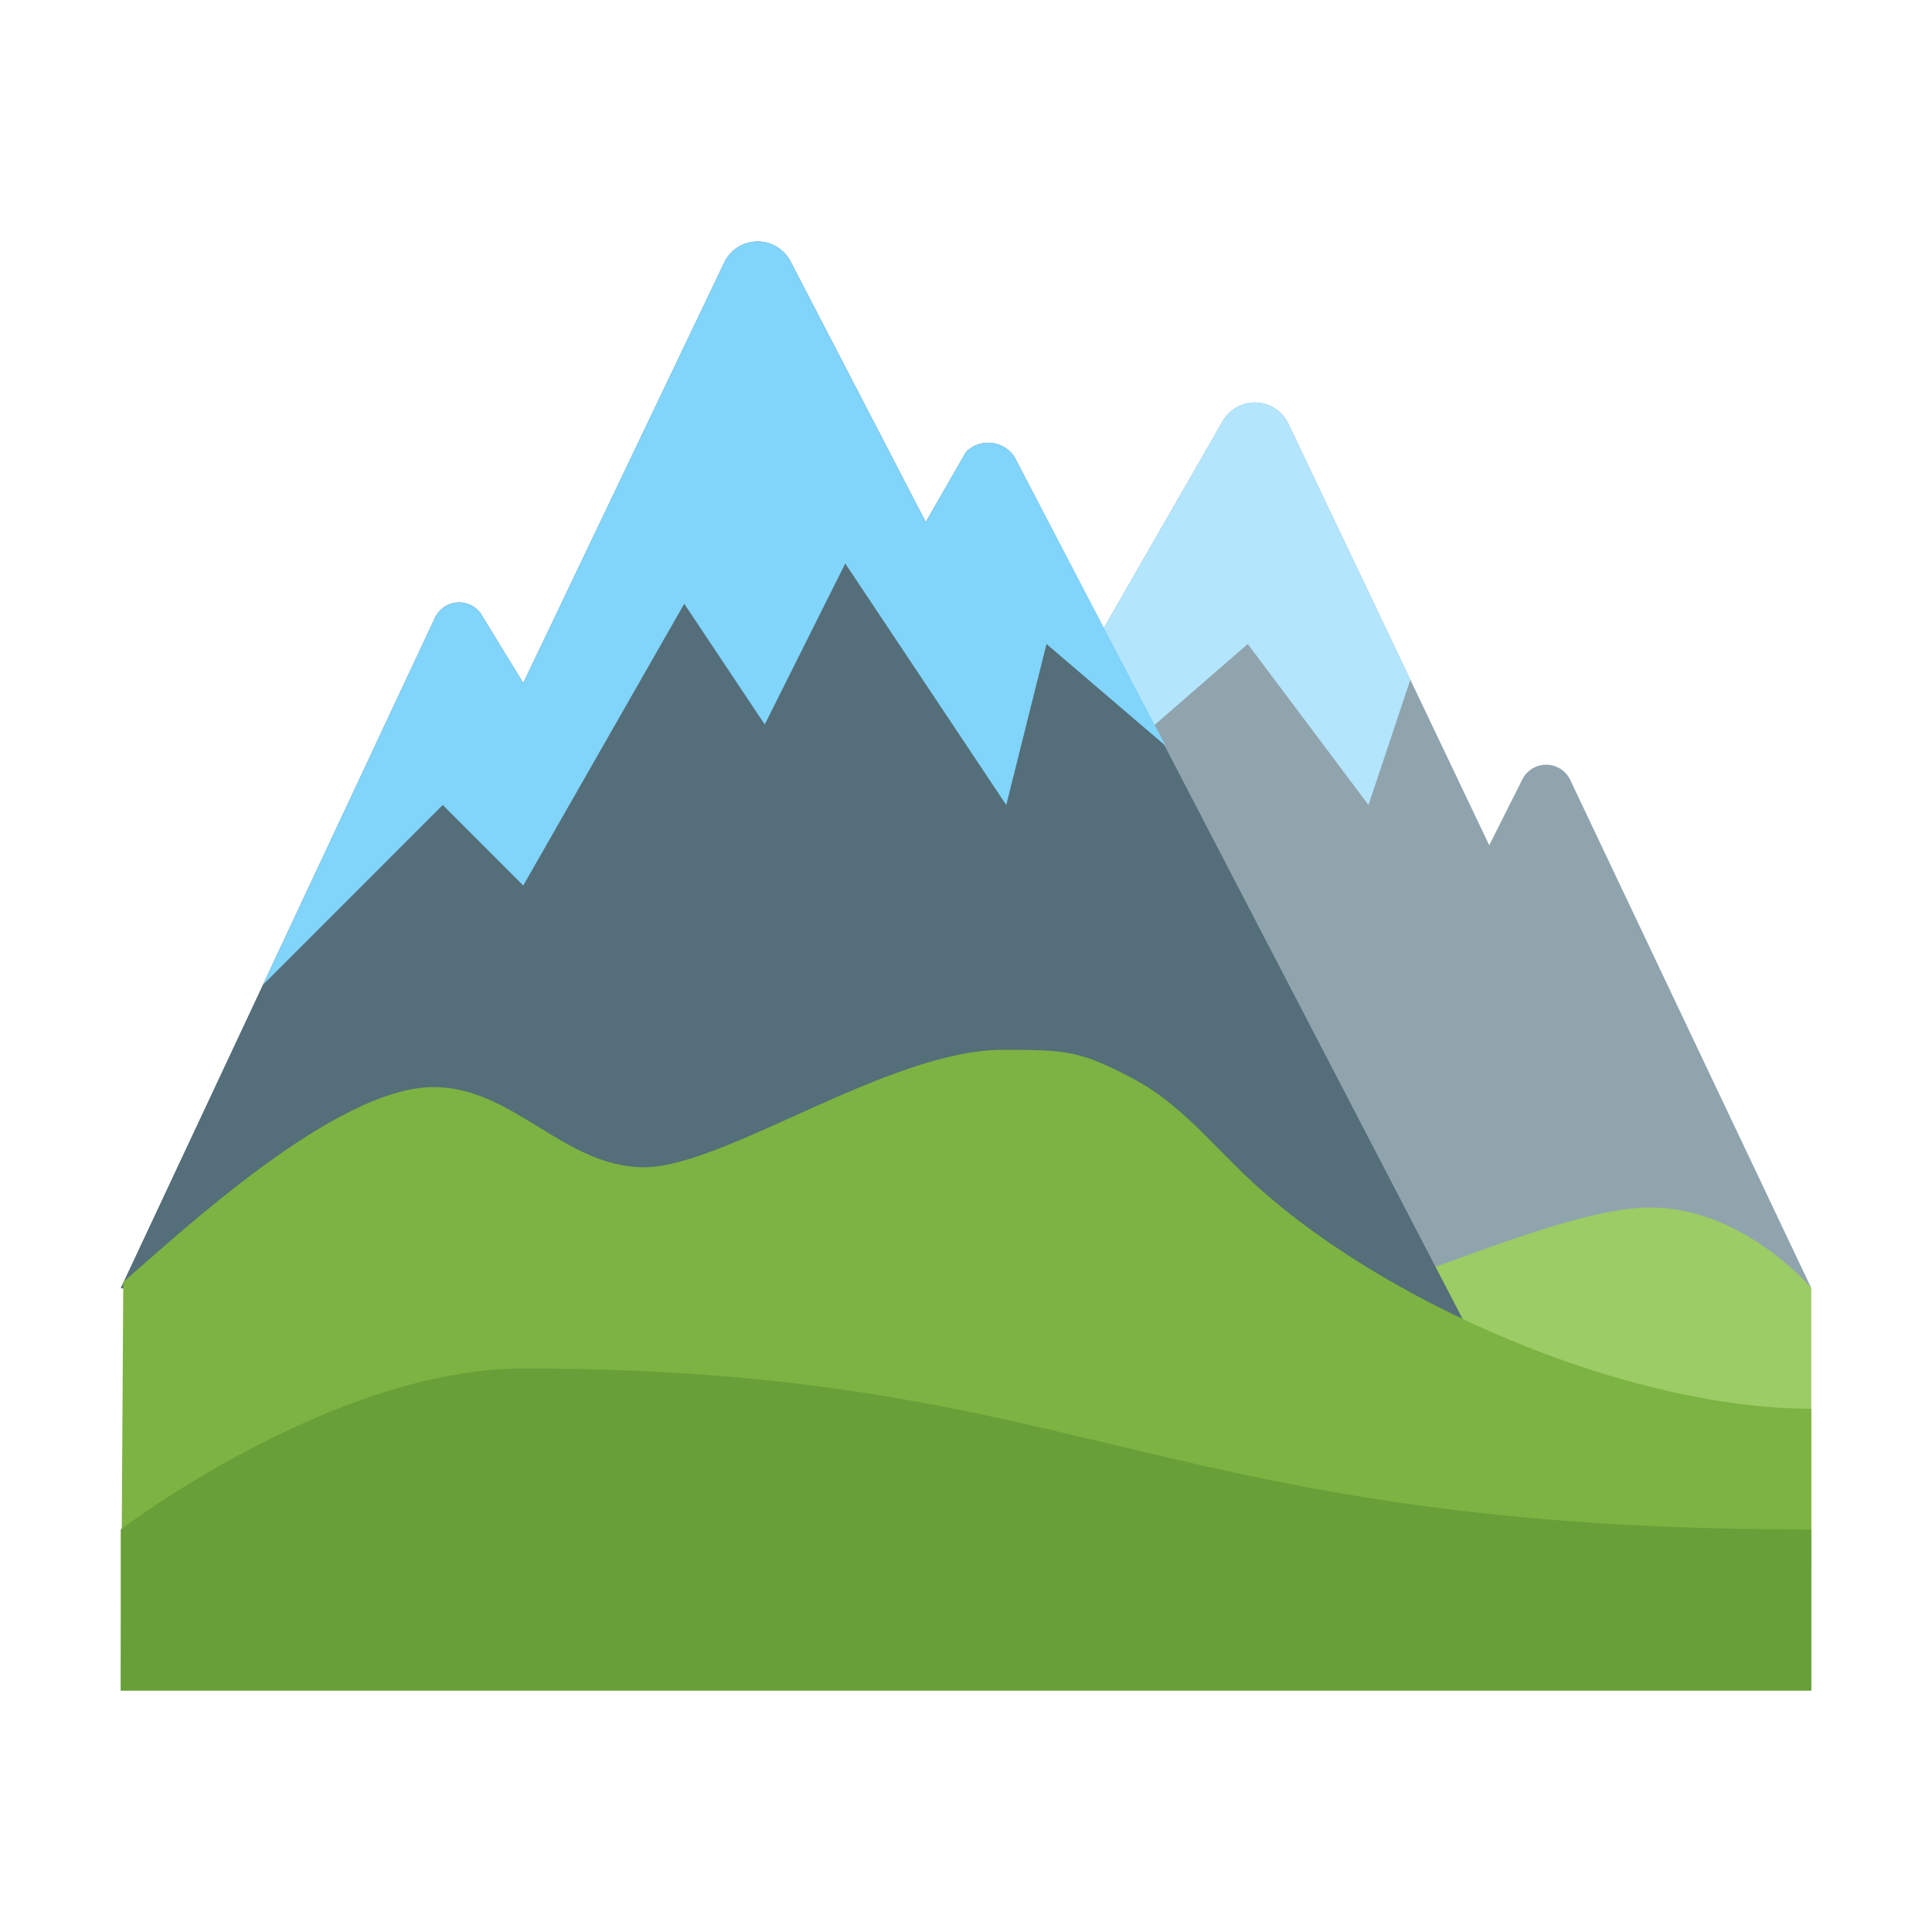
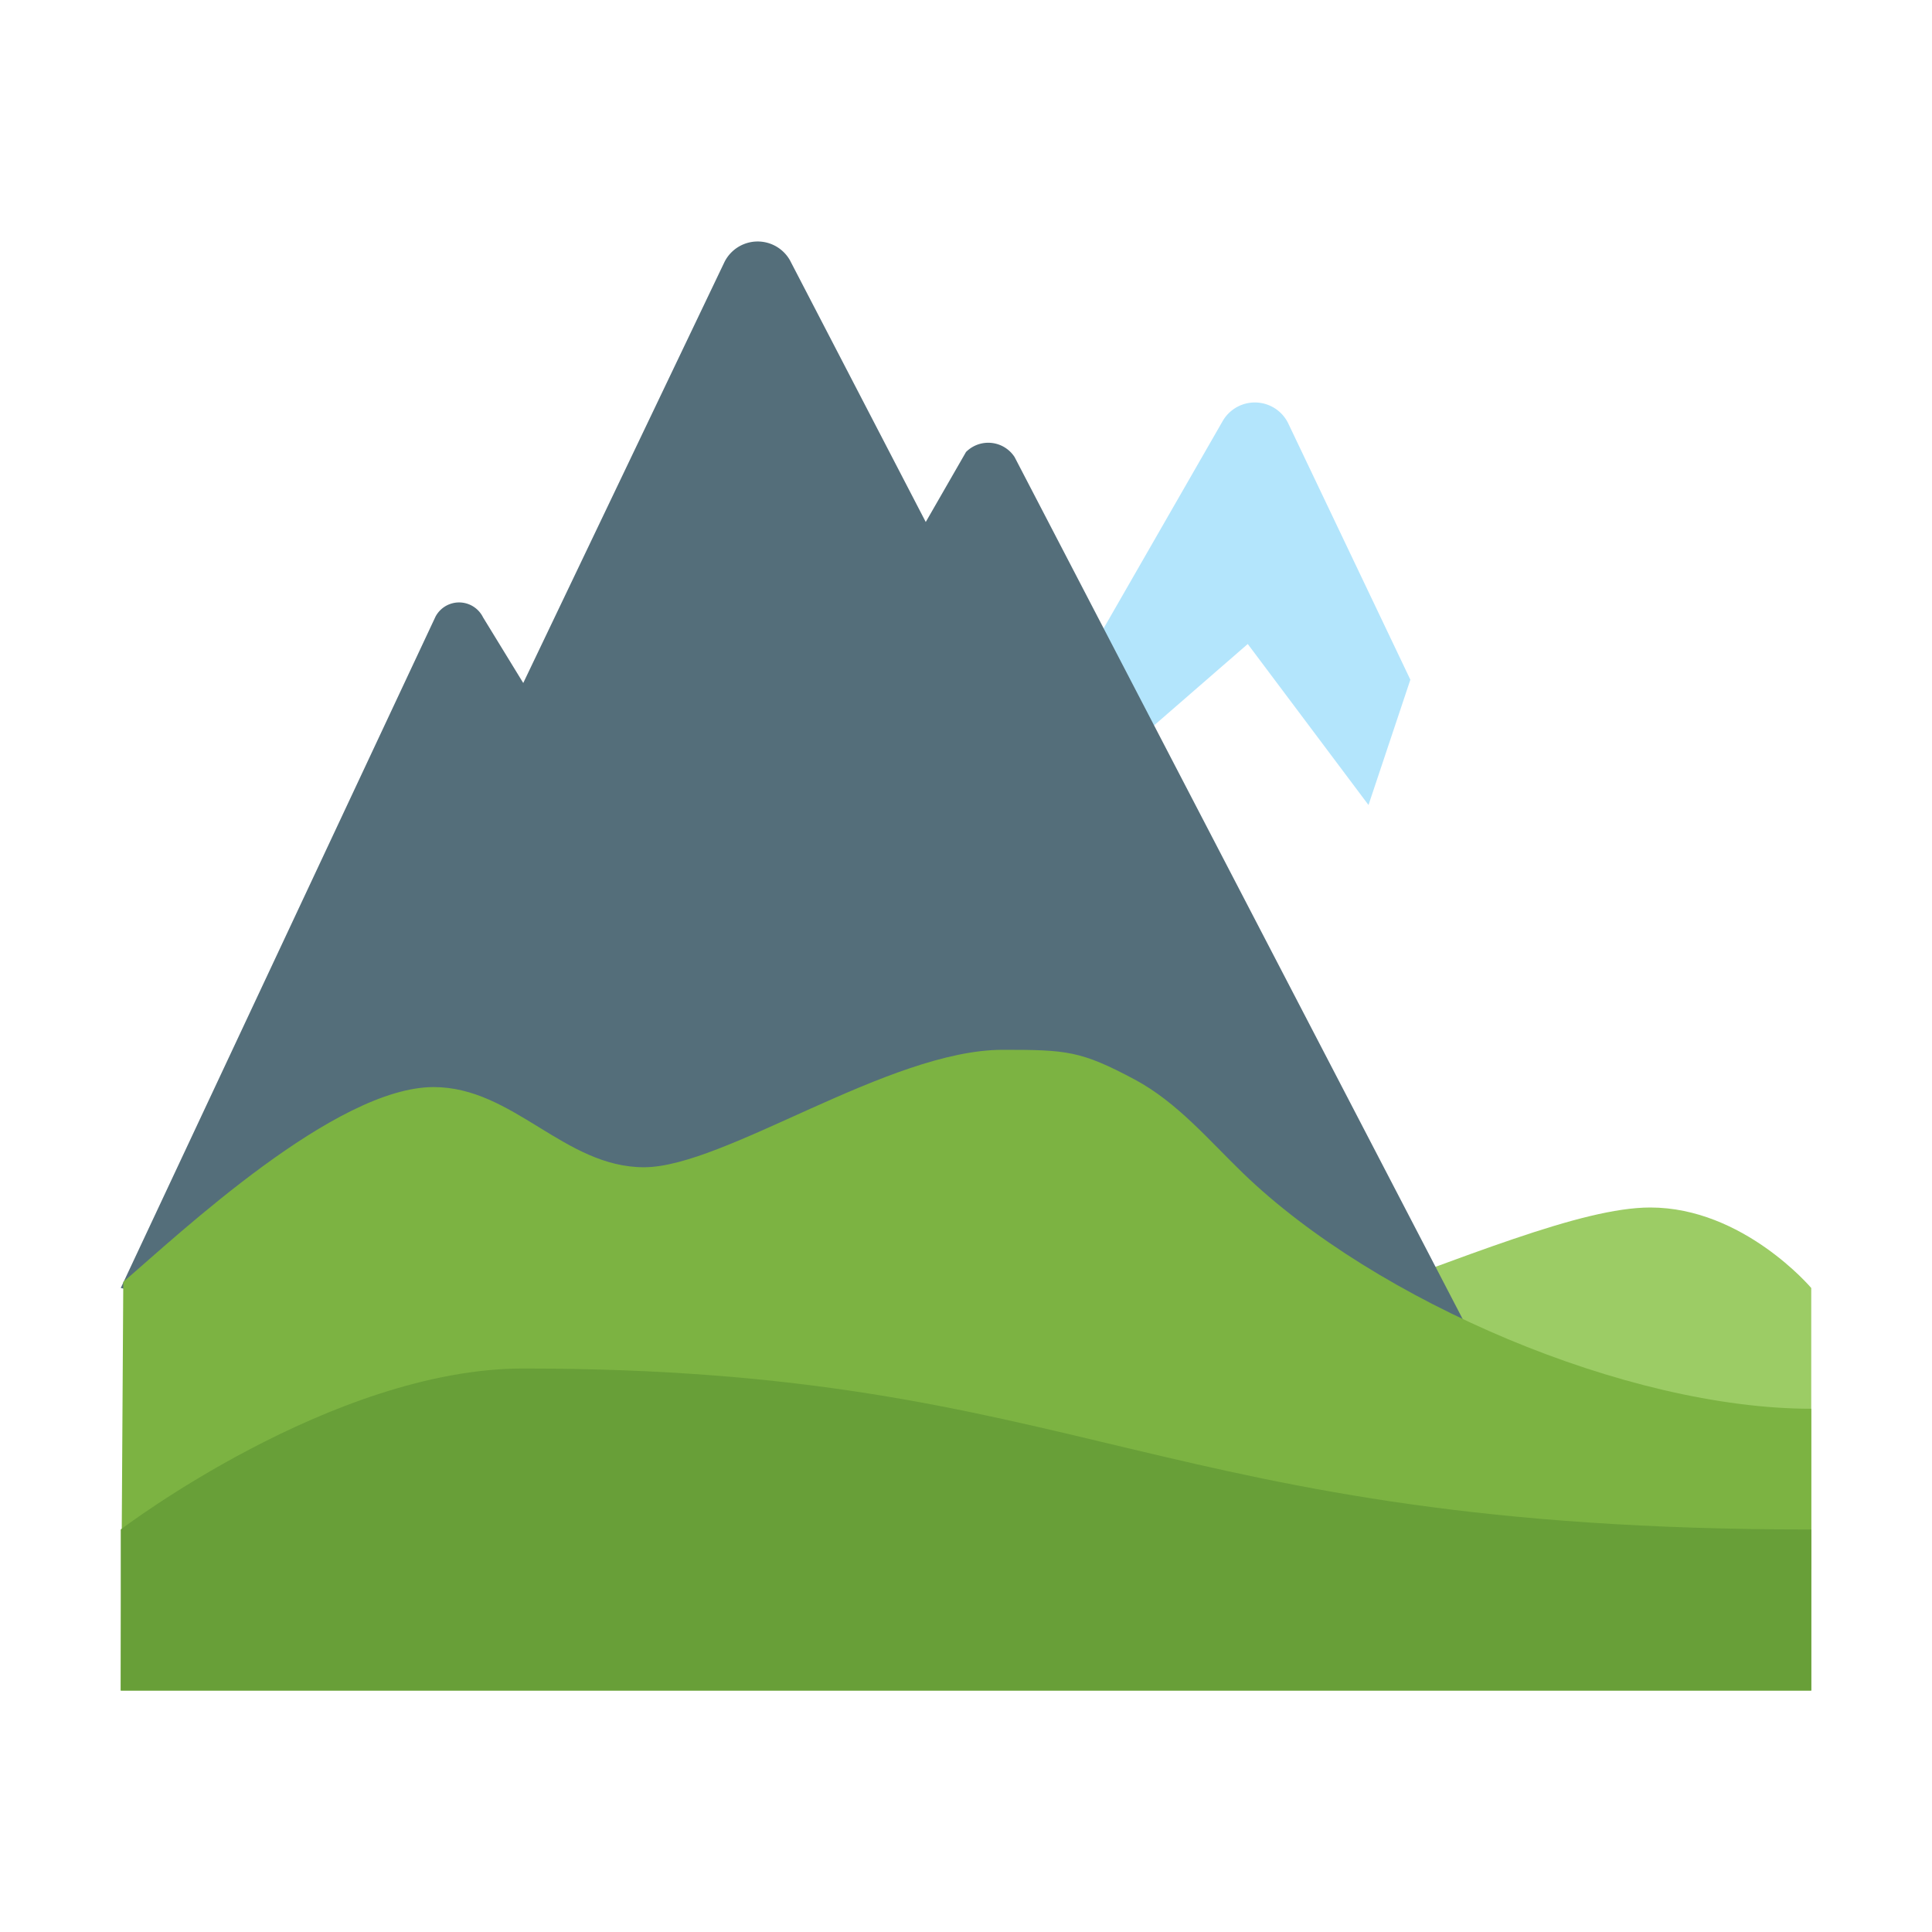
<svg xmlns="http://www.w3.org/2000/svg" viewBox="0 0 48 48">
-   <path d="M45 32l-6-12.648a.663.663 0 0 0-1.18.015L37 21l-5-10.492a.922.922 0 0 0-1.625-.043L18 32z" fill="#90a4ae" />
  <path d="M31 16l3 4 1.04-3.113-3.04-6.38a.922.922 0 0 0-1.625-.042l-6.969 12.133z" fill="#b3e5fc" />
  <path d="M45 35v-3s-1.688-2-4-2c-3.438 0-11.625 5-20 5v4h24z" fill="#9ccc65" />
  <path d="M3 32l7.82-16.68a.663.663 0 0 1 1.18.016l1 1.633 5-10.461a.922.922 0 0 1 1.625-.043L23 12.969l1-1.739a.78.78 0 0 1 1.207.125l15 28.856z" fill="#546e7a" />
-   <path d="M11 20l2 2 4-7 2 3 2-4 4 6 1-4 2.96 2.531-3.753-7.176A.78.78 0 0 0 24 11.23l-1 1.739-3.375-6.504A.922.922 0 0 0 18 6.508l-5 10.46-1-1.632a.665.665 0 0 0-1.18-.016l-4.289 9.15z" fill="#81d4fa" />
  <path d="M45 35c-4.582 0-10.816-2.664-14.117-5.852-.856-.828-1.64-1.765-2.692-2.328-1.34-.715-1.691-.738-3.273-.738C22.082 26.082 18 29 16 29c-1.98 0-3.246-1.992-5.227-1.992-2.441 0-6.308 3.637-7.71 4.84L3 42h42z" fill="#7cb342" />
  <path d="M45 38v4H3v-4s5.25-4 10-4c14 0 15.625 4 32 4z" fill="#689f38" />
</svg>